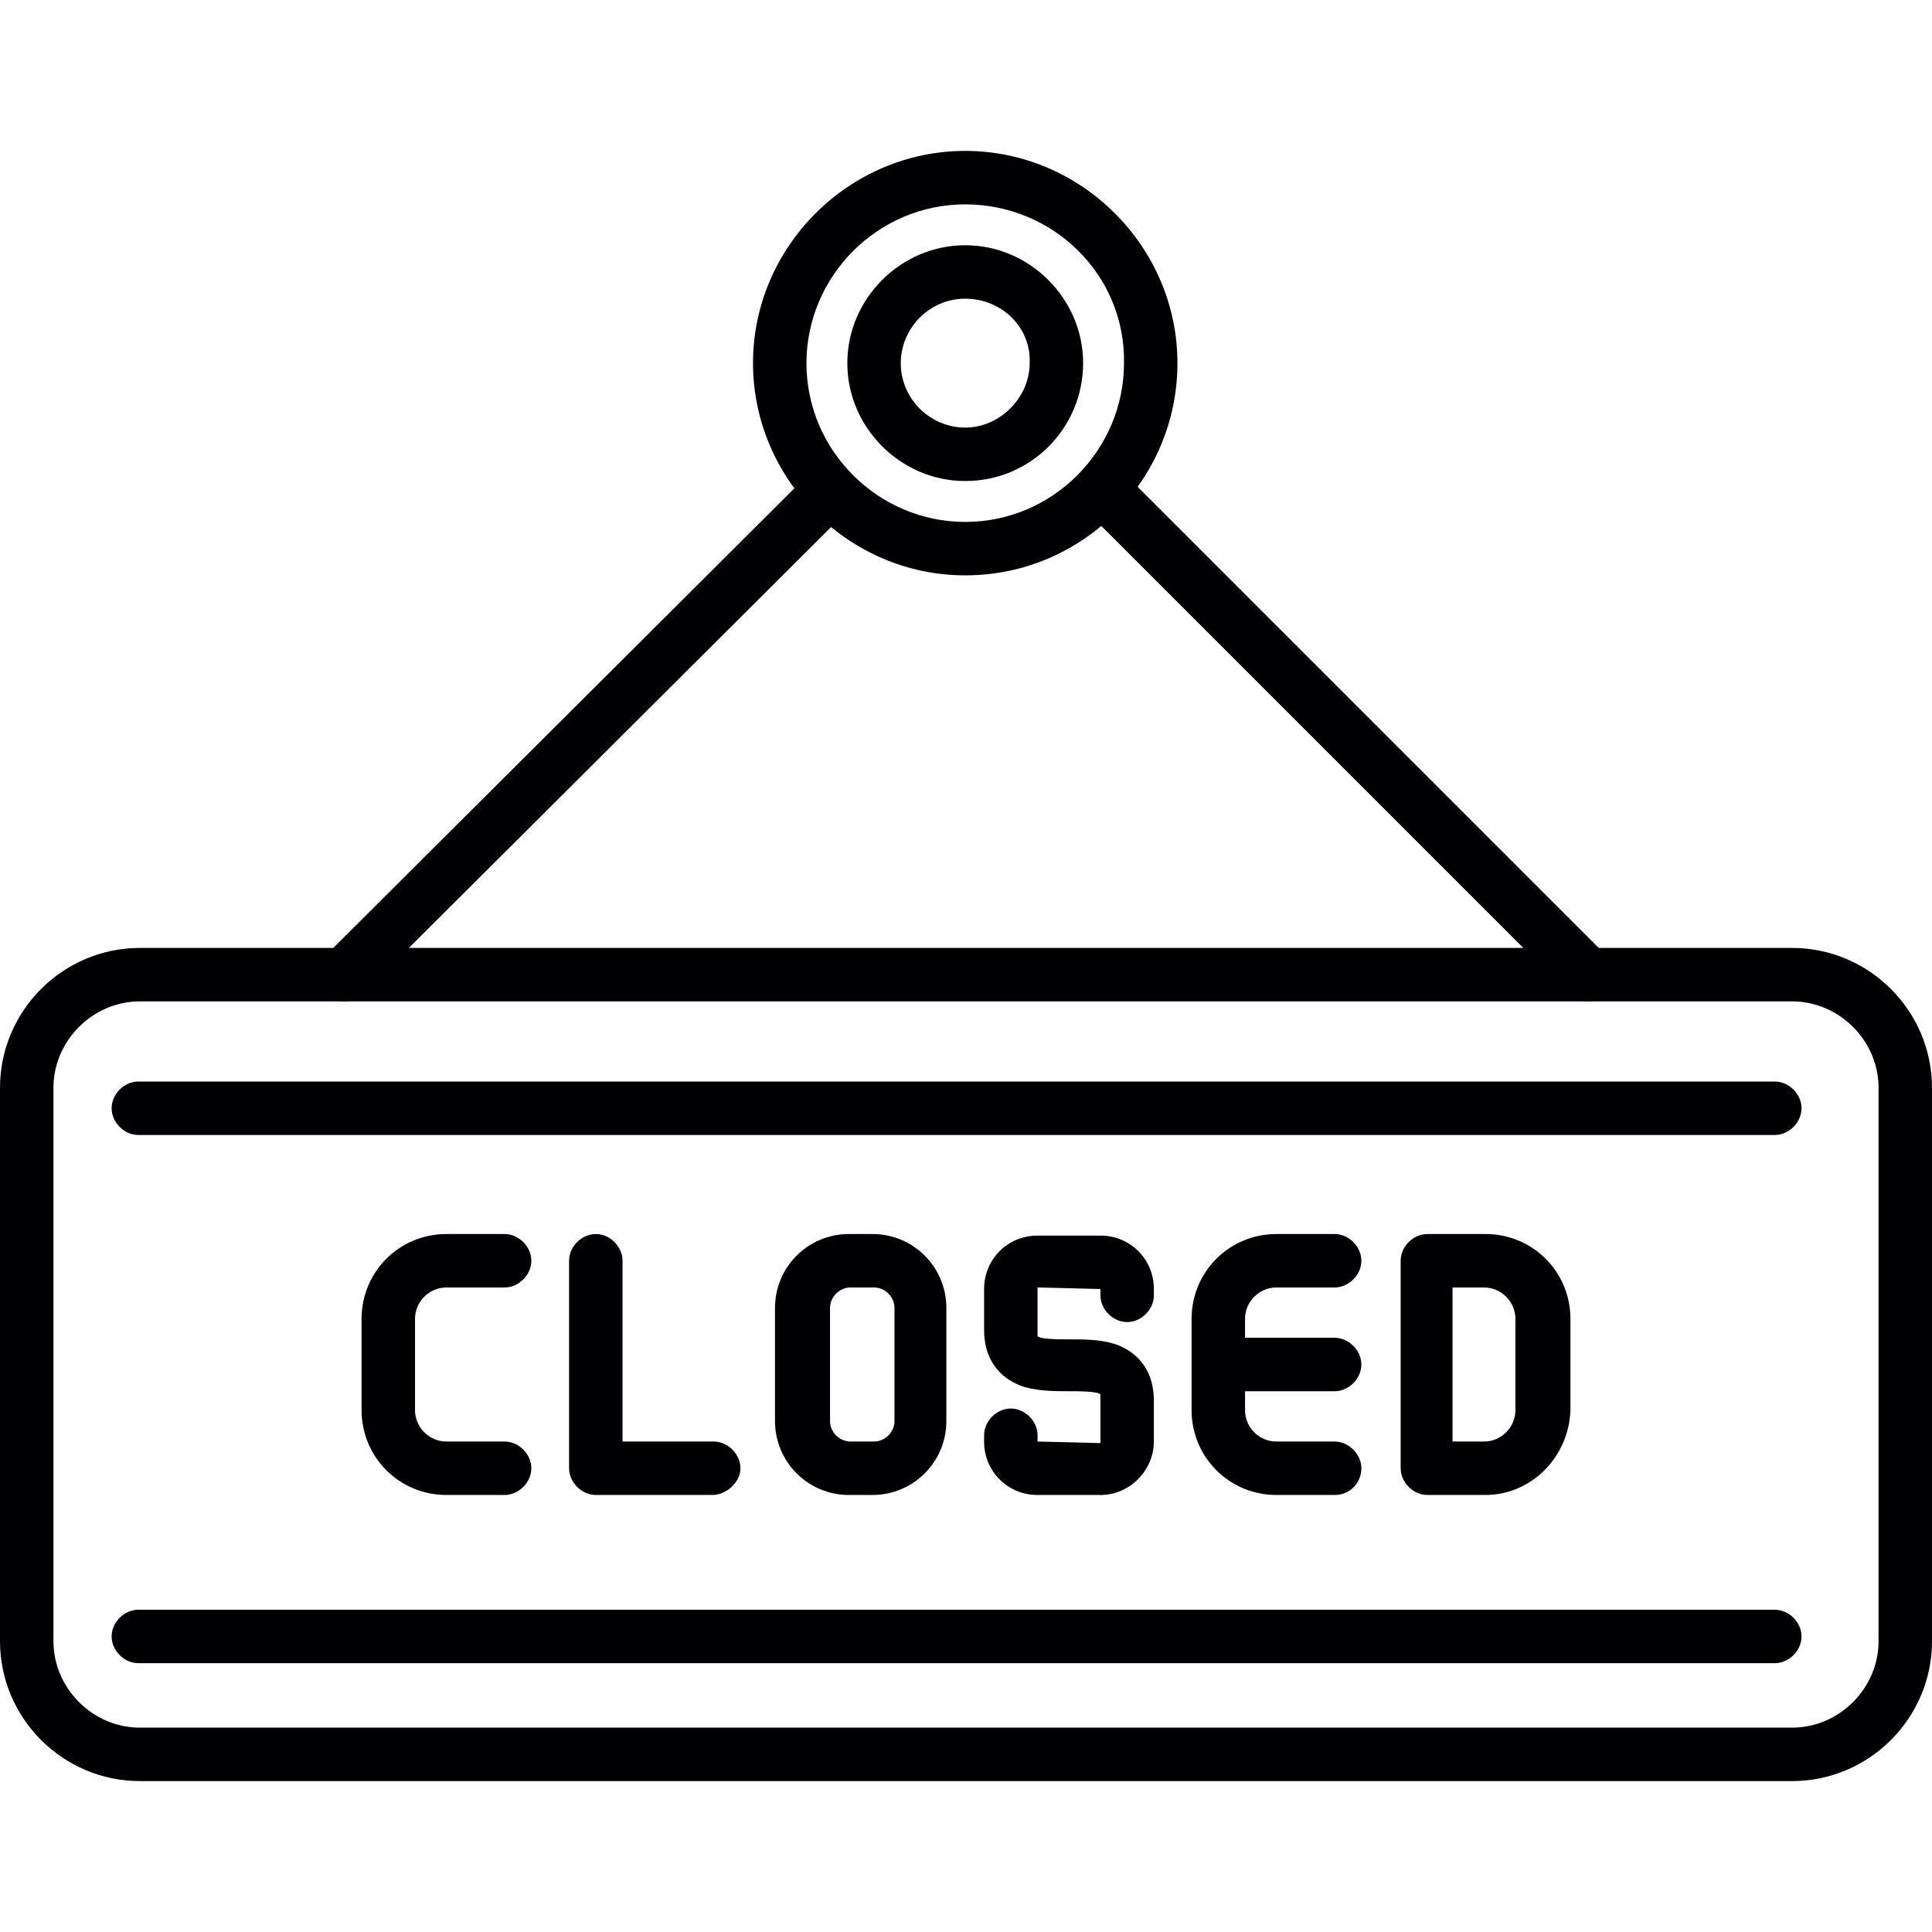
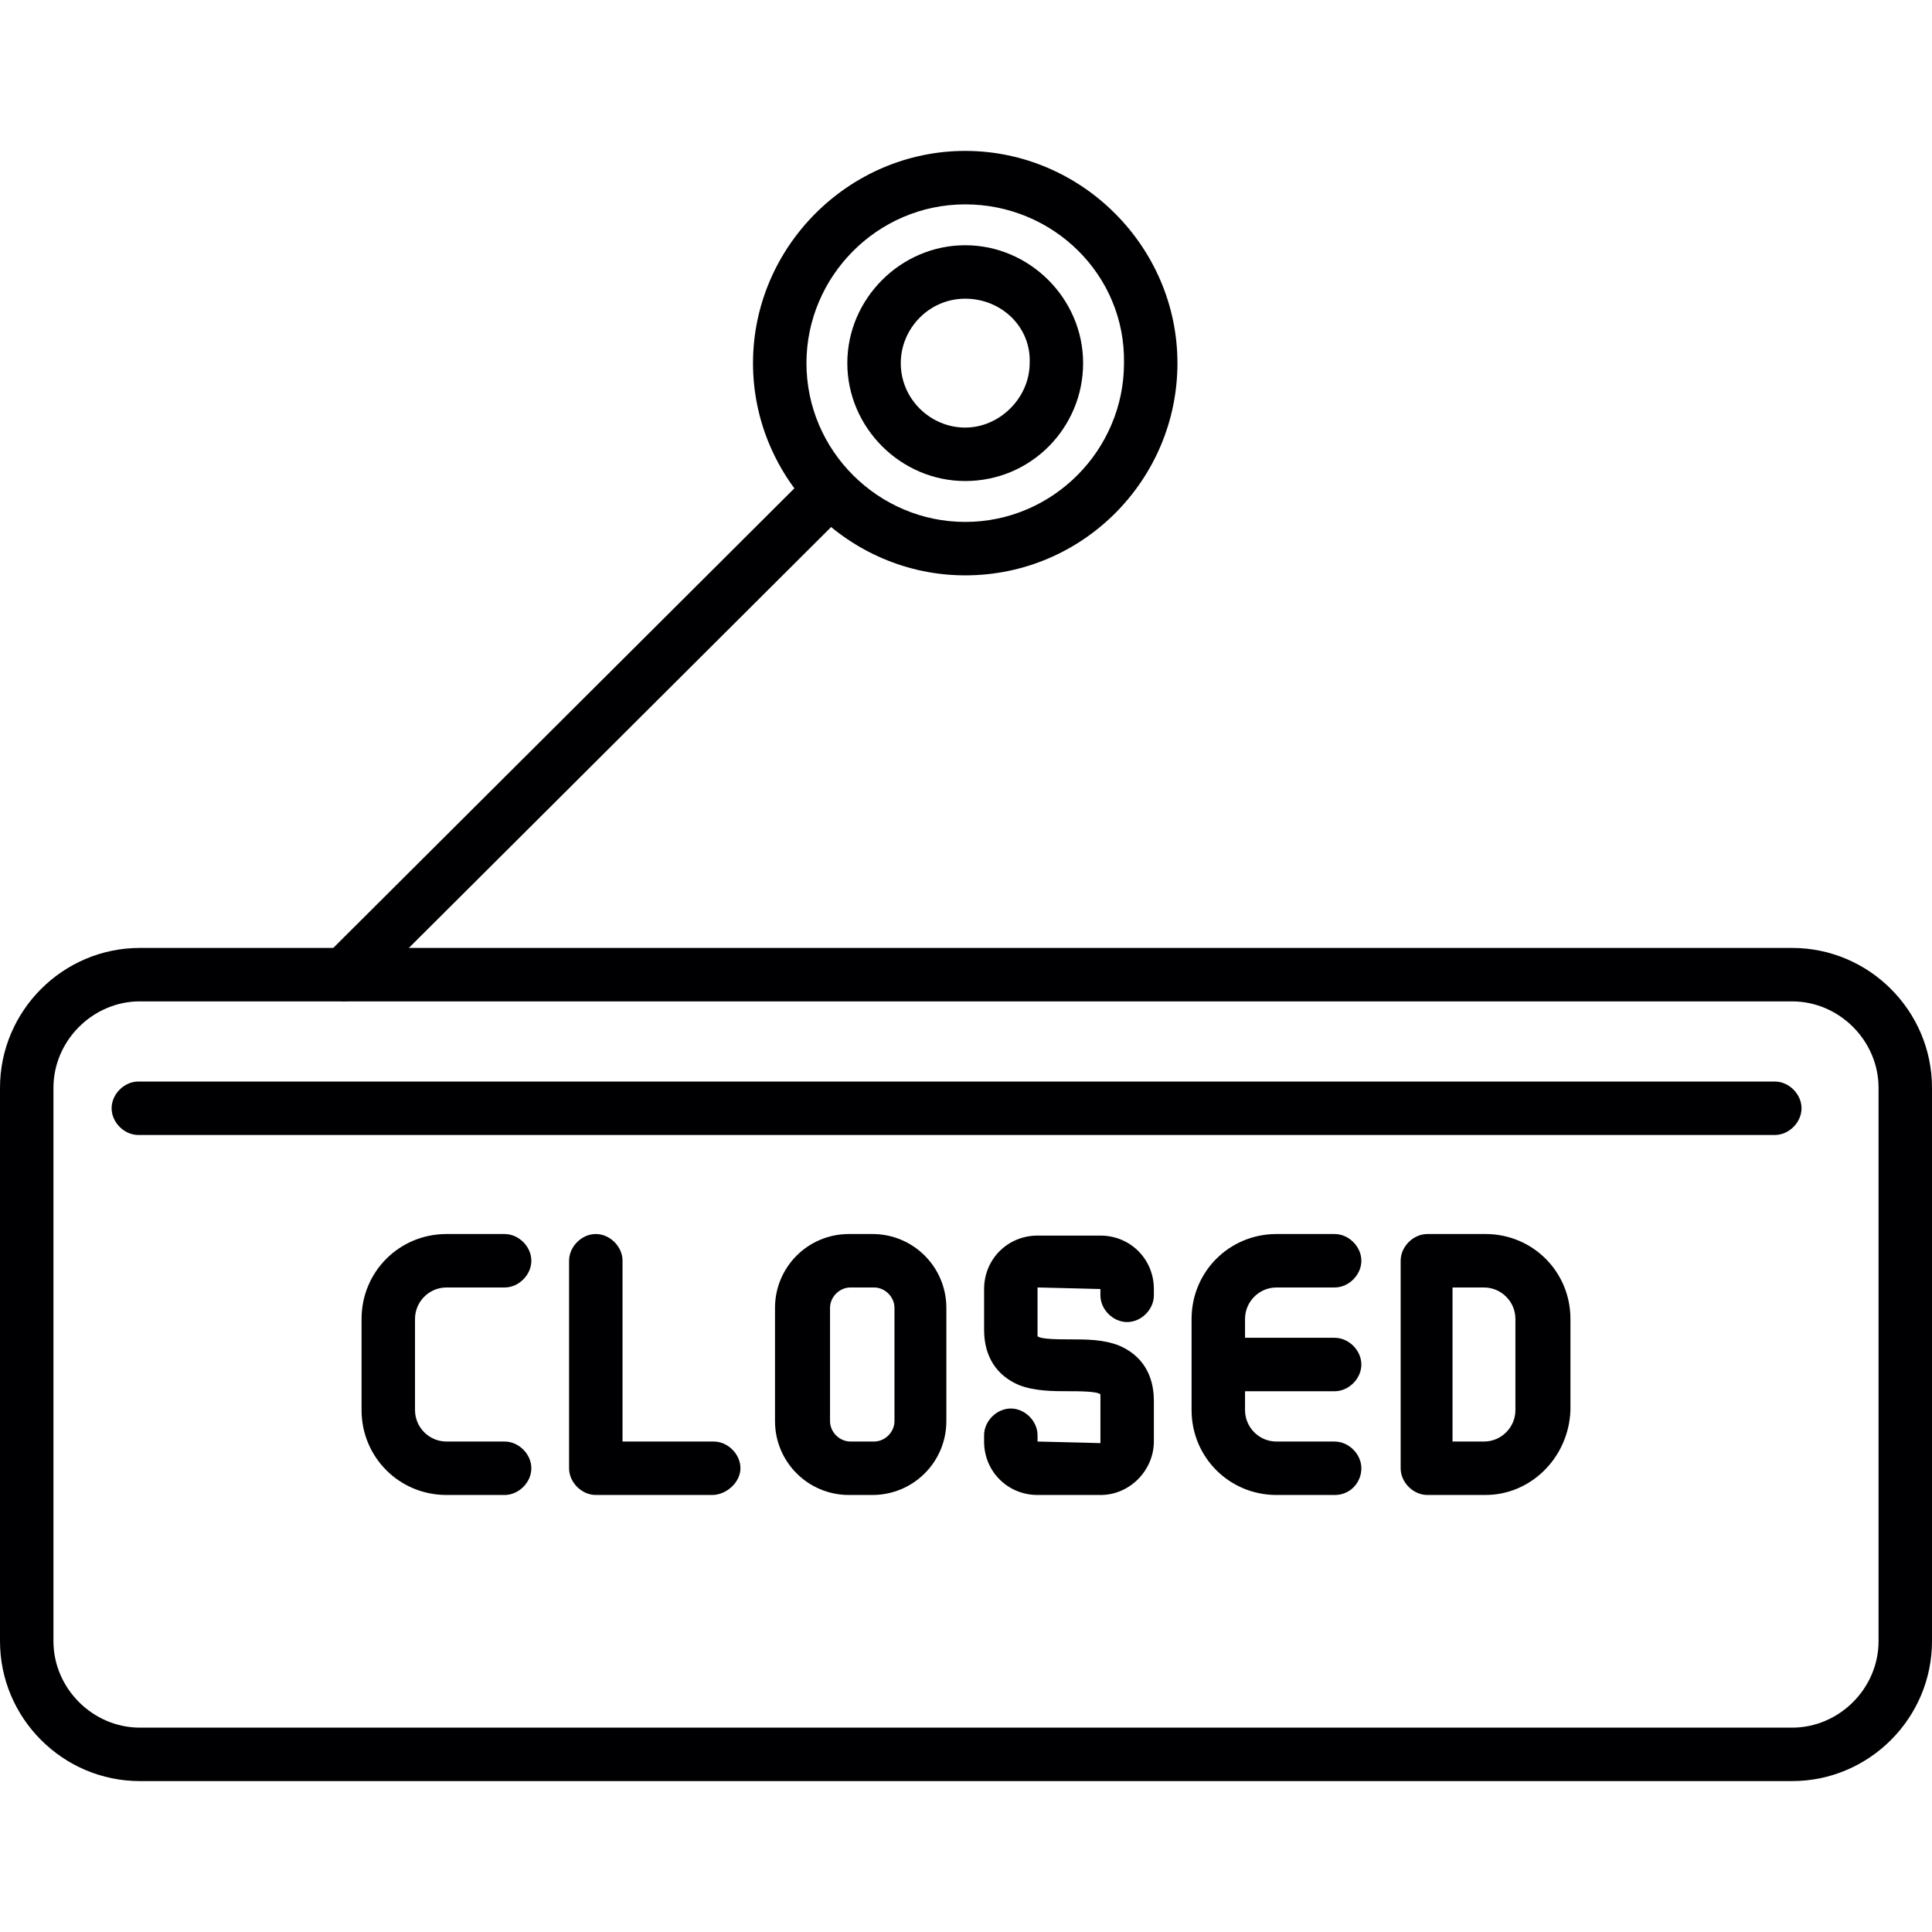
<svg xmlns="http://www.w3.org/2000/svg" xml:space="preserve" width="163.839" height="163.839" style="shape-rendering:geometricPrecision;text-rendering:geometricPrecision;image-rendering:optimizeQuality;fill-rule:evenodd;clip-rule:evenodd" viewBox="0 0 1706.66 1706.66">
  <g id="Layer_x0020_1">
    <g id="_887282952">
      <g>
        <g>
          <path d="M445.76 1320.61l-51.38 0c-41.66,0 -74.99,-33.33 -74.99,-74.99l0 -80.54c0,-41.66 33.33,-74.99 74.99,-74.99l51.38 0c12.5,0 23.61,11.11 23.61,23.61 0,12.5 -11.11,23.61 -23.61,23.61l-51.38 0c-15.28,0 -27.77,12.5 -27.77,27.77l0 80.54c0,15.28 12.5,27.77 27.77,27.77l51.38 0c12.5,0 23.61,11.11 23.61,23.61 0,12.5 -11.11,23.61 -23.61,23.61z" style="fill:#000002" />
        </g>
        <g>
          <path d="M629.07 1320.61l-102.76 0c-12.5,0 -23.61,-11.11 -23.61,-23.61l-0 -183.3c0,-12.5 11.11,-23.61 23.61,-23.61 12.5,0 23.61,11.11 23.61,23.61l0 159.7 80.55 0c12.5,0 23.61,11.11 23.61,23.61 0,12.5 -12.5,23.61 -25,23.61z" style="fill:#000002" />
        </g>
        <g>
          <path d="M770.71 1320.61l-20.83 0c-36.11,0 -65.27,-29.16 -65.27,-65.27l0 -99.98c0,-36.11 29.16,-65.27 65.27,-65.27l20.83 0c36.11,0 65.27,29.16 65.27,65.27l0 99.98c0,36.1 -29.16,65.26 -65.27,65.26zm-19.44 -183.3c-9.72,0 -18.05,8.33 -18.05,18.05l0 99.98c0,9.72 8.33,18.05 18.05,18.05l20.83 0c9.72,0 18.05,-8.33 18.05,-18.05l0 -99.98c0,-9.72 -8.33,-18.05 -18.05,-18.05l-20.83 -0z" style="fill:#000002" />
        </g>
        <g>
          <path d="M972.06 1320.61l-55.54 0c-26.39,0 -47.21,-20.83 -47.21,-47.21l0 -5.56c0,-12.5 11.11,-23.61 23.61,-23.61 12.5,0 23.61,11.11 23.61,23.61l0 5.56 55.55 1.39 0 -37.49c0,-2.78 0,-4.17 0,-5.56 -2.78,-2.78 -19.44,-2.78 -27.77,-2.78 -13.89,0 -30.55,0 -44.44,-5.56 -19.44,-8.33 -30.55,-25 -30.55,-48.6l-0 -36.11c0,-26.39 20.83,-47.21 47.21,-47.21l55.55 -0c26.39,0 47.21,20.83 47.21,47.21l0 5.56c0,12.5 -11.11,23.61 -23.61,23.61 -12.5,0 -23.61,-11.11 -23.61,-23.61l0 -5.55 -55.55 -1.39 0 37.49c0,4.17 0,5.56 0,5.56 2.78,2.78 19.44,2.78 27.77,2.78 15.28,0 30.55,0 44.44,5.56 19.44,8.33 30.55,25 30.55,48.6l0 36.11c0,25 -20.83,47.22 -47.21,47.22z" style="fill:#000002" />
        </g>
        <g>
          <path d="M1178.97 1320.61l-51.38 0c-41.66,0 -74.99,-33.33 -74.99,-74.99l0 -80.54c0,-41.66 33.33,-74.99 74.99,-74.99l51.38 0c12.5,0 23.61,11.11 23.61,23.61 0,12.5 -11.11,23.61 -23.61,23.61l-51.38 0c-15.28,0 -27.77,12.5 -27.77,27.77l0 16.67 79.15 0c12.5,0 23.61,11.11 23.61,23.61 0,12.5 -11.11,23.61 -23.61,23.61l-79.15 0 0 16.67c0,15.28 12.5,27.77 27.77,27.77l51.38 0c12.5,0 23.61,11.11 23.61,23.61 0,12.5 -9.72,23.61 -23.61,23.61z" style="fill:#000002" />
        </g>
        <g>
          <path d="M1312.28 1320.61l-51.38 0c-12.5,0 -23.61,-11.11 -23.61,-23.61l0 -183.3c0,-12.5 11.11,-23.61 23.61,-23.61l51.38 0c41.66,0 74.99,33.33 74.99,74.99l0 80.54c-1.39,41.66 -34.72,74.98 -74.99,74.98zm-29.16 -47.21l27.77 0c15.28,0 27.77,-12.5 27.77,-27.77l0 -80.54c0,-15.28 -12.5,-27.77 -27.77,-27.77l-27.77 -0 0 136.09z" style="fill:#000002" />
        </g>
        <g>
          <path d="M1567.8 1002.61l-1445.59 0c-12.5,0 -23.61,-11.11 -23.61,-23.61 0,-12.5 11.11,-23.61 23.61,-23.61l1445.59 0c12.5,0 23.61,11.11 23.61,23.61 0,12.5 -11.11,23.61 -23.61,23.61z" style="fill:#000002" />
        </g>
        <g>
          <path d="M1583.07 1573.35l-1459.48 0c-68.04,0 -123.59,-55.55 -123.59,-123.59l0 -488.81c0,-68.04 55.55,-123.59 123.59,-123.59l1459.48 0c68.04,0 123.59,55.54 123.59,123.59l0 488.81c0,68.04 -55.55,123.59 -123.59,123.59zm-1459.48 -688.78c-41.66,0 -76.38,34.72 -76.38,76.38l0 488.81c0,41.66 34.72,76.38 76.38,76.38l1459.48 -0c41.66,0 76.38,-34.72 76.38,-76.38l0 -488.8c0,-41.66 -34.72,-76.38 -76.38,-76.38l-1459.48 0z" style="fill:#000002" />
        </g>
        <g>
          <path d="M304.12 884.57c-5.56,0 -12.5,-2.78 -16.67,-6.94 -9.72,-9.72 -9.72,-23.61 0,-33.33l429.09 -427.7c9.72,-9.72 23.61,-9.72 33.33,0 9.72,9.72 9.72,23.61 0,33.33l-429.09 427.7c-4.17,4.17 -11.11,6.94 -16.66,6.94z" style="fill:#000002" />
        </g>
        <g>
-           <path d="M1402.54 884.57c-5.56,0 -12.5,-2.78 -16.67,-6.94l-429.09 -429.09c-9.72,-9.72 -9.72,-23.61 0,-33.33 9.72,-9.72 23.61,-9.72 33.33,0l429.09 429.09c9.72,9.72 9.72,23.61 0,33.33 -5.56,4.17 -11.11,6.94 -16.67,6.94z" style="fill:#000002" />
-         </g>
+           </g>
        <g>
          <path d="M852.64 424.93c-56.93,0 -104.15,-47.21 -104.15,-104.15 0,-56.93 47.21,-104.15 104.15,-104.15 56.93,0 104.15,47.21 104.15,104.15 0,56.94 -45.83,104.15 -104.15,104.15zm0 -161.08c-31.94,0 -56.93,26.39 -56.93,56.93 0,31.94 26.39,56.93 56.93,56.93 30.55,0 56.93,-26.39 56.93,-56.93 1.39,-31.94 -25,-56.93 -56.93,-56.93z" style="fill:#000002" />
        </g>
        <g>
-           <path d="M1567.8 1469.2l-1445.59 0c-12.5,0 -23.61,-11.11 -23.61,-23.61 0,-12.5 11.11,-23.61 23.61,-23.61l1445.59 0c12.5,0 23.61,11.11 23.61,23.61 0,12.5 -11.11,23.61 -23.61,23.61z" style="fill:#000002" />
-         </g>
+           </g>
        <g>
          <path d="M852.64 508.25c-102.76,0 -187.46,-84.71 -187.46,-187.47 0,-102.76 84.71,-187.47 187.46,-187.47 102.76,0 187.47,84.71 187.47,187.47 0,102.76 -83.32,187.47 -187.47,187.47zm0 -327.72c-77.76,0 -140.25,63.88 -140.25,140.26 0,77.76 63.88,140.26 140.25,140.26 77.76,0 140.26,-63.88 140.26,-140.26 1.39,-77.77 -62.49,-140.26 -140.26,-140.26z" style="fill:#000002" />
        </g>
      </g>
    </g>
  </g>
</svg>